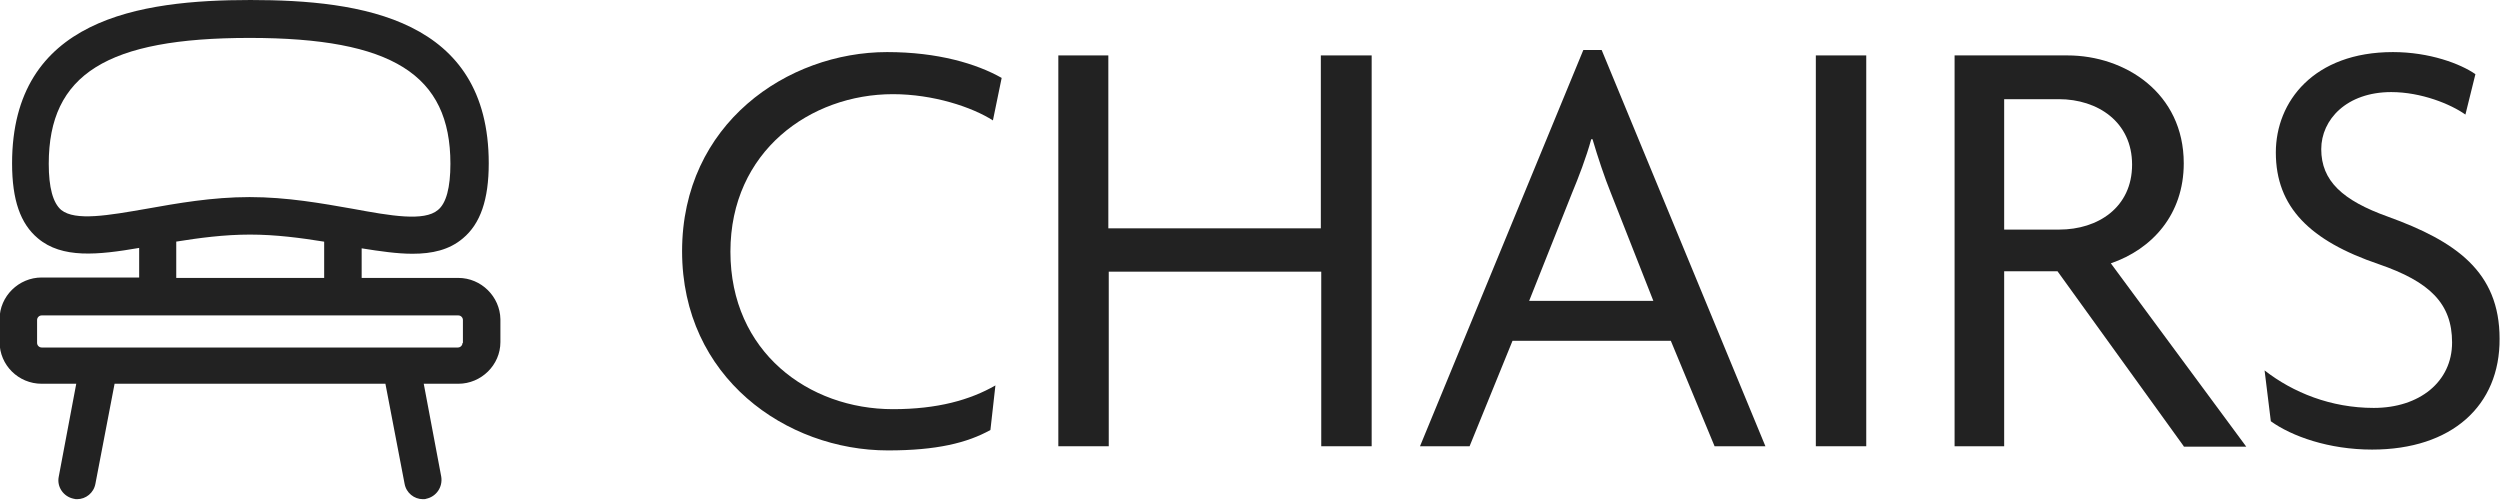
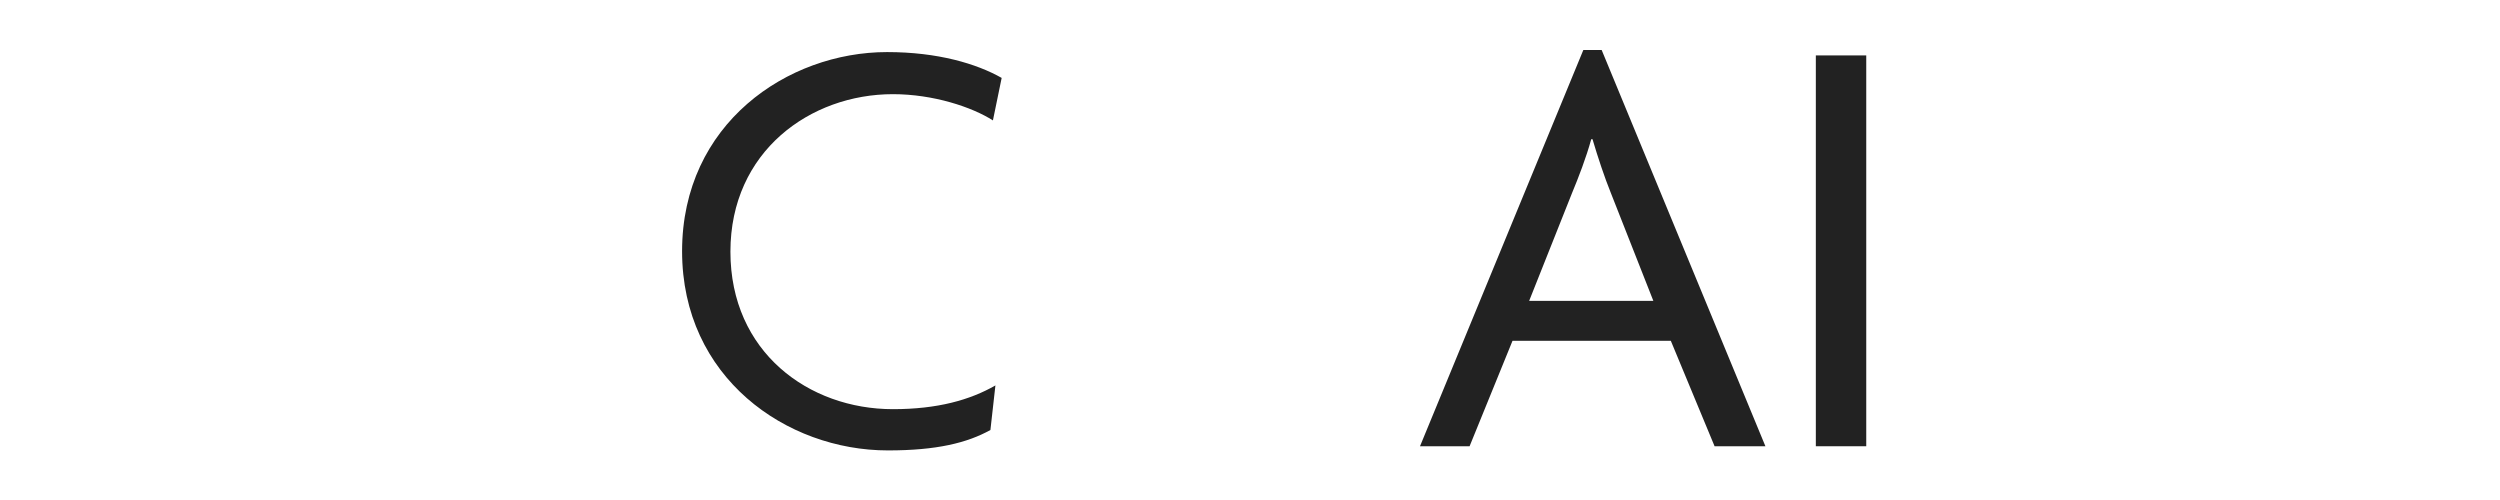
<svg xmlns="http://www.w3.org/2000/svg" version="1.1" id="レイヤー_1" x="0px" y="0px" viewBox="140 101 600 120" style="enable-background:new 140 101 600 120;" xml:space="preserve">
  <style type="text/css">
	.st0{fill:#222222;}
</style>
  <g>
    <g>
      <g>
        <path class="st0" d="M378.3,129.9c-5-3.2-14.3-6.3-24-6.3c-19.8,0-39,13.7-39,37.8c0,24.1,18.8,37.8,39,37.8     c10.7,0,18.5-2.2,24.6-5.7l-1.2,10.7c-5.6,3.1-12.9,4.9-24.6,4.9c-24.4,0-49.4-17.5-49.4-47.8c0-30.6,25.3-47.8,49.2-47.8     c12.2,0,21.5,2.8,27.5,6.2L378.3,129.9z" />
-         <path class="st0" d="M457.1,208.1v-41.9h-51v41.9H394v-93.8H406v41.5h51v-41.5h12.2v93.8H457.1z" />
        <path class="st0" d="M551.5,208.1L541,182.8H503l-10.3,25.3h-11.9L520,113h4.4l39.3,95.1H551.5z M526.6,147.3     c-1.5-3.7-3.1-8.5-4.4-12.9h-0.3c-1.2,4.4-3.1,9.3-4.6,12.9l-10.3,25.9h29.8L526.6,147.3z" />
        <path class="st0" d="M575.8,208.1v-93.8h12.1v93.8H575.8z" />
-         <path class="st0" d="M664.1,208.1l-30.3-42H621v42h-11.9v-93.8h27.1c13.8,0,27.9,9,27.9,25.9c0,12.3-7.6,20.6-17.5,24l32.5,44     H664.1z M634.1,124.8H621v31.3h13.2c9.3,0,17.5-5.3,17.5-15.6C651.7,130.3,643.5,124.8,634.1,124.8z" />
-         <path class="st0" d="M709.3,208.9c-10.4,0-19.3-3.2-24.3-6.8l-1.5-12.2c6.8,5.3,15.9,9,26.2,9c11,0,18.8-6.3,18.8-15.7     s-5.4-14.6-17.6-18.8c-16.5-5.6-24.7-13.7-24.7-26.8c0-12.2,9.1-24.1,28.1-24.1c8.8,0,16.2,2.8,19.8,5.3l-2.4,9.7     c-3.5-2.5-10.6-5.4-17.8-5.4c-10.7,0-16.8,6.6-16.8,13.7c0,7.6,5.1,12.3,16,16.2c16.3,5.9,26.8,13.2,26.8,29.3     C740,198.3,728.5,208.9,709.3,208.9z" />
      </g>
    </g>
-     <path class="st0" d="M250,167.7h-23.2v-7.1c4.4,0.7,8.5,1.3,12.2,1.3c4.7,0,8.8-0.9,12.1-3.7c4.2-3.5,6.2-9.3,6.2-18   c0-34.8-30.6-39.2-57.2-39.2s-57.2,4.5-57.2,39.2c0,8.8,2,14.5,6.2,18c5.8,4.9,14.4,4,24.3,2.3v7.1H150c-5.5,0-10.1,4.5-10.1,10   v5.5c0,5.5,4.5,10,10.1,10h8.3l-4.2,22.3c-0.5,2.4,1.1,4.8,3.6,5.3c0.3,0.1,0.6,0.1,0.8,0.1c2.1,0,4-1.5,4.4-3.7l4.6-24h65l4.6,24   c0.4,2.2,2.3,3.7,4.4,3.7c0.3,0,0.6,0,0.8-0.1c2.4-0.5,4-2.8,3.6-5.3l-4.2-22.3h8.3c5.5,0,10.1-4.5,10.1-10v-5.5   C260,172.2,255.5,167.7,250,167.7z M154.7,151.4c-2-1.7-3-5.4-3-11.1c0-21.5,14-30.2,48.2-30.2s48.2,8.8,48.2,30.2   c0,5.7-1,9.5-3,11.1c-3.3,2.8-11.3,1.4-20.5-0.3c-7.4-1.3-15.7-2.8-24.7-2.8c-9,0-17.4,1.5-24.7,2.8   C166,152.7,158.1,154.1,154.7,151.4z M182.2,159c5.6-0.9,11.6-1.7,17.8-1.7c6.2,0,12.2,0.8,17.8,1.7v8.7h-35.5V159z M251,183.3   c0,0.6-0.5,1.1-1.1,1.1h-13.7c0,0,0,0-0.1,0h-72.5c0,0,0,0,0,0H150c-0.6,0-1.1-0.5-1.1-1.1v-5.5c0-0.6,0.5-1.1,1.1-1.1H250   c0.6,0,1.1,0.5,1.1,1.1V183.3z" />
  </g>
</svg>